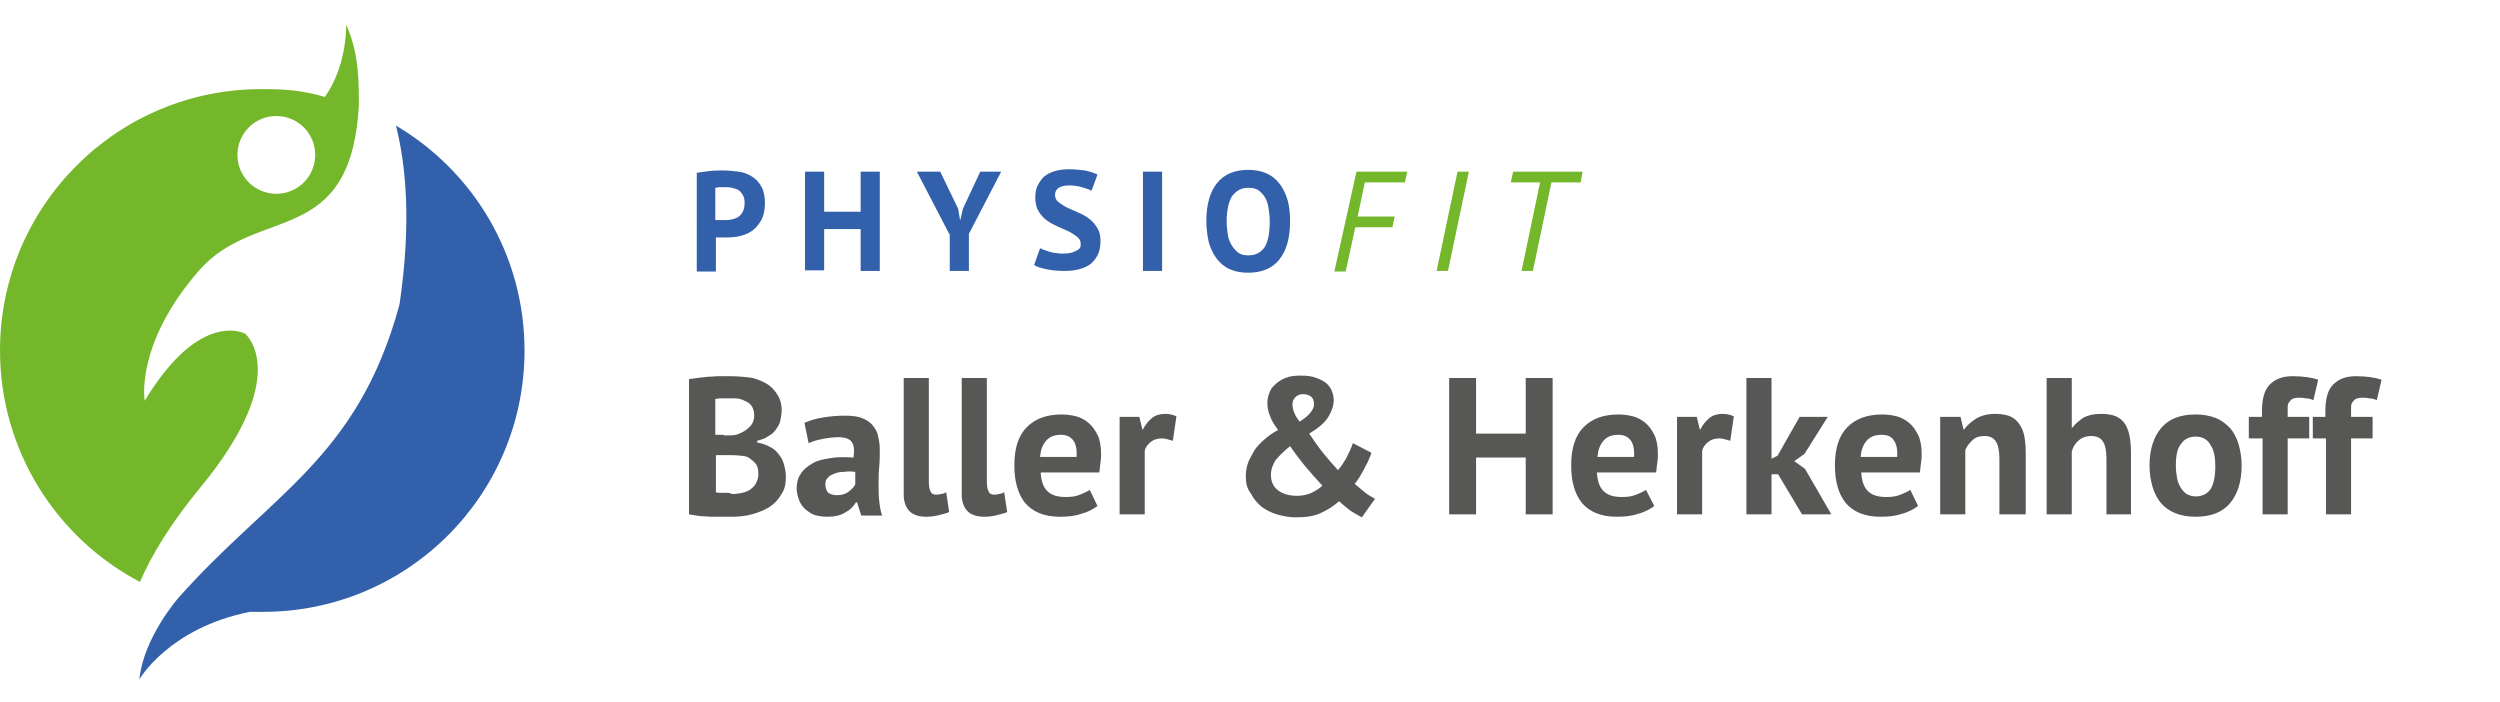
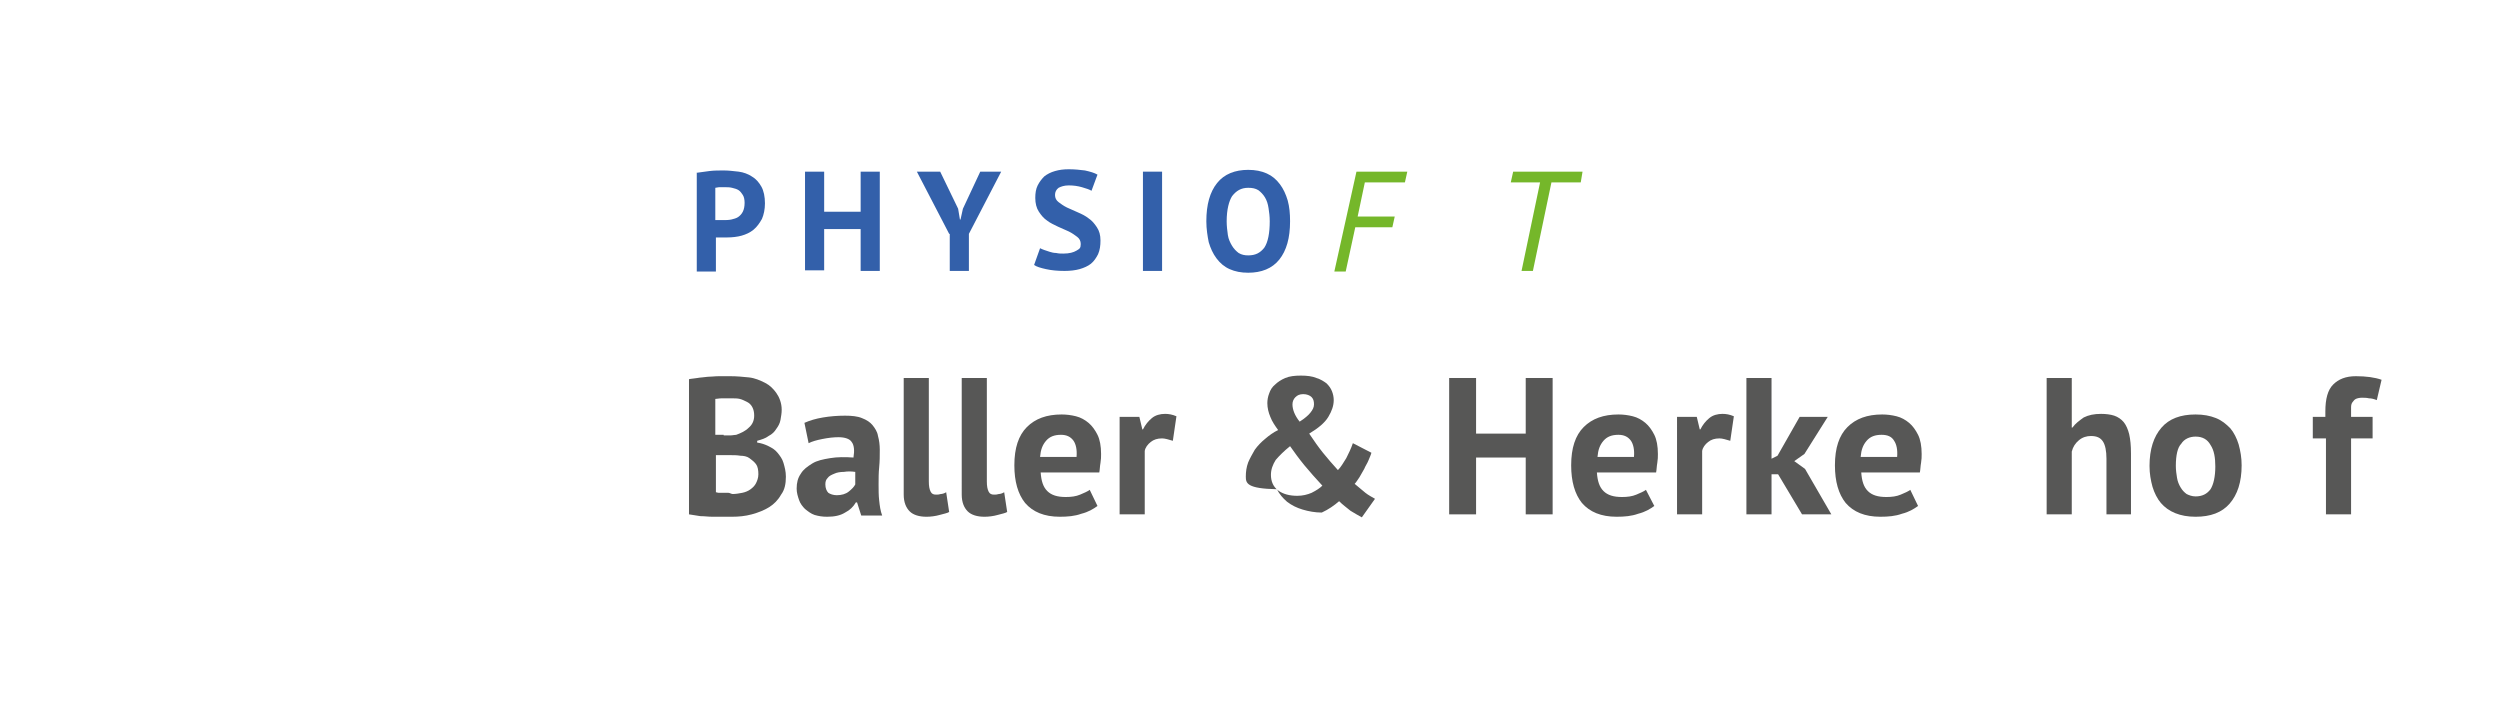
<svg xmlns="http://www.w3.org/2000/svg" version="1.1" id="Ebene_1" x="0px" y="0px" viewBox="0 0 418 117.3" style="enable-background:new 0 0 418 117.3;" xml:space="preserve">
  <style type="text/css">
	.st0{fill:#575756;}
	.st1{fill:#3360AA;}
	.st2{fill:#75B72A;}
</style>
  <g id="XMLID_81_">
    <path id="XMLID_22_" class="st0" d="M130.7,68.5c0,0.6-0.1,1.1-0.2,1.7c-0.1,0.6-0.4,1.1-0.7,1.5c-0.3,0.5-0.7,0.9-1.3,1.2   c-0.5,0.4-1.2,0.6-1.9,0.8V74c0.7,0.1,1.3,0.3,1.9,0.6c0.6,0.3,1.1,0.6,1.5,1.1s0.8,1,1,1.7c0.2,0.7,0.4,1.4,0.4,2.3   c0,1.2-0.2,2.2-0.8,3c-0.5,0.9-1.2,1.6-2,2.1c-0.8,0.5-1.8,0.9-2.9,1.2c-1.1,0.3-2.2,0.4-3.3,0.4c-0.4,0-0.8,0-1.4,0   c-0.6,0-1.2,0-1.9,0c-0.7,0-1.3-0.1-2-0.1c-0.7-0.1-1.3-0.2-1.9-0.3V63.4c0.4-0.1,0.9-0.1,1.4-0.2s1.1-0.1,1.7-0.2   c0.6,0,1.2-0.1,1.9-0.1c0.6,0,1.3,0,1.9,0c1.1,0,2.1,0.1,3.1,0.2s1.9,0.5,2.7,0.9c0.8,0.4,1.4,1,1.9,1.7S130.7,67.4,130.7,68.5z    M121,72.8c0.3,0,0.7,0,1.1,0c0.4,0,0.7-0.1,1-0.1c0.8-0.3,1.5-0.6,2.1-1.2c0.6-0.5,0.9-1.2,0.9-2c0-0.6-0.1-1-0.3-1.4   c-0.2-0.4-0.5-0.7-0.9-0.9s-0.8-0.4-1.2-0.5s-0.9-0.1-1.4-0.1c-0.6,0-1.1,0-1.6,0s-0.8,0.1-1.1,0.1v6H121z M122.5,82.6   c0.5,0,1.1-0.1,1.6-0.2c0.5-0.1,1-0.3,1.4-0.6s0.7-0.6,0.9-1s0.4-0.9,0.4-1.5c0-0.7-0.1-1.3-0.4-1.7s-0.7-0.7-1.1-1s-1-0.4-1.5-0.4   c-0.6-0.1-1.1-0.1-1.7-0.1h-2.4v6.2c0.1,0,0.3,0.1,0.5,0.1c0.2,0,0.5,0,0.8,0c0.3,0,0.6,0,0.8,0S122.3,82.6,122.5,82.6z" />
    <path id="XMLID_26_" class="st0" d="M134.5,70.7c0.9-0.4,1.9-0.7,3.1-0.9c1.2-0.2,2.4-0.3,3.7-0.3c1.1,0,2.1,0.1,2.8,0.4   c0.8,0.3,1.4,0.7,1.8,1.2c0.4,0.5,0.8,1.1,0.9,1.8c0.2,0.7,0.3,1.5,0.3,2.3c0,1,0,1.9-0.1,2.9c-0.1,1-0.1,1.9-0.1,2.9   s0,1.8,0.1,2.7c0.1,0.9,0.2,1.7,0.5,2.5h-3.5l-0.7-2.2h-0.2c-0.4,0.7-1,1.3-1.8,1.7c-0.8,0.5-1.8,0.7-3,0.7c-0.8,0-1.4-0.1-2.1-0.3   c-0.6-0.2-1.1-0.6-1.6-1c-0.4-0.4-0.8-0.9-1-1.5s-0.4-1.2-0.4-1.9c0-1,0.2-1.8,0.7-2.5c0.4-0.7,1.1-1.2,1.9-1.7s1.8-0.7,3-0.9   c1.2-0.2,2.5-0.2,3.9-0.1c0.2-1.2,0.1-2.1-0.3-2.6c-0.3-0.5-1.1-0.8-2.2-0.8c-0.8,0-1.7,0.1-2.7,0.3s-1.7,0.4-2.3,0.7L134.5,70.7z    M139.9,82.8c0.8,0,1.5-0.2,2-0.6c0.5-0.4,0.9-0.8,1.1-1.2v-2.1c-0.7-0.1-1.3-0.1-1.9,0c-0.6,0-1.2,0.1-1.6,0.3   c-0.5,0.2-0.9,0.4-1.1,0.7c-0.3,0.3-0.4,0.6-0.4,1.1c0,0.6,0.2,1.1,0.5,1.4C138.8,82.6,139.3,82.8,139.9,82.8z" />
    <path id="XMLID_29_" class="st0" d="M155.3,80.5c0,0.8,0.1,1.3,0.3,1.7s0.5,0.5,0.9,0.5c0.3,0,0.5,0,0.8-0.1c0.2,0,0.6-0.1,0.9-0.3   l0.5,3.3c-0.3,0.2-0.9,0.3-1.6,0.5c-0.7,0.2-1.5,0.3-2.2,0.3c-1.2,0-2.2-0.3-2.8-0.9s-1-1.5-1-2.8V63.2h4.2V80.5z" />
    <path id="XMLID_31_" class="st0" d="M165,80.5c0,0.8,0.1,1.3,0.3,1.7s0.5,0.5,0.9,0.5c0.3,0,0.5,0,0.8-0.1c0.2,0,0.6-0.1,0.9-0.3   l0.5,3.3c-0.3,0.2-0.9,0.3-1.6,0.5c-0.7,0.2-1.5,0.3-2.2,0.3c-1.2,0-2.2-0.3-2.8-0.9s-1-1.5-1-2.8V63.2h4.2V80.5z" />
    <path id="XMLID_33_" class="st0" d="M183.5,84.6c-0.7,0.5-1.5,1-2.7,1.3c-1.1,0.4-2.3,0.5-3.6,0.5c-2.6,0-4.5-0.8-5.8-2.3   c-1.2-1.5-1.8-3.6-1.8-6.3c0-2.9,0.7-5,2.1-6.4s3.3-2.1,5.8-2.1c0.8,0,1.6,0.1,2.4,0.3c0.8,0.2,1.5,0.6,2.1,1.1   c0.6,0.5,1.1,1.2,1.5,2s0.6,1.9,0.6,3.2c0,0.5,0,0.9-0.1,1.5c-0.1,0.5-0.1,1.1-0.2,1.6h-9.8c0.1,1.4,0.4,2.4,1.1,3.1s1.7,1,3.1,1   c0.9,0,1.7-0.1,2.4-0.4c0.7-0.3,1.2-0.5,1.6-0.8L183.5,84.6z M177.4,72.7c-1.1,0-1.9,0.3-2.5,1s-0.9,1.5-1,2.7h6.1   c0.1-1.2-0.1-2.1-0.5-2.7C179,73,178.3,72.7,177.4,72.7z" />
    <path id="XMLID_36_" class="st0" d="M196.1,73.7c-0.7-0.2-1.3-0.4-1.8-0.4c-0.8,0-1.4,0.2-1.9,0.6c-0.5,0.4-0.9,0.9-1,1.5V86h-4.2   V69.7h3.3l0.5,2.1h0.1c0.4-0.8,0.9-1.4,1.5-1.9s1.4-0.7,2.2-0.7c0.6,0,1.2,0.1,1.9,0.4L196.1,73.7z" />
-     <path id="XMLID_38_" class="st0" d="M208.3,79.7c0-0.8,0.1-1.6,0.4-2.4c0.3-0.7,0.7-1.4,1.1-2.1c0.5-0.7,1.1-1.3,1.7-1.8   c0.7-0.6,1.4-1.1,2.2-1.5c-0.5-0.7-1-1.4-1.3-2.2c-0.3-0.7-0.5-1.5-0.5-2.3c0-0.5,0.1-1.1,0.3-1.6c0.2-0.6,0.5-1.1,1-1.5   c0.4-0.4,1-0.8,1.7-1.1c0.7-0.3,1.6-0.4,2.6-0.4c1,0,1.9,0.1,2.6,0.4c0.7,0.2,1.3,0.6,1.7,0.9c0.4,0.4,0.7,0.8,0.9,1.3   c0.2,0.5,0.3,1,0.3,1.5c0,0.9-0.3,1.8-0.9,2.8c-0.6,1-1.7,1.9-3.2,2.8c0.8,1.2,1.5,2.2,2.3,3.2c0.8,1,1.6,1.9,2.5,2.9   c0.5-0.5,0.9-1.2,1.4-2c0.4-0.8,0.8-1.6,1.1-2.5l3.1,1.6c-0.1,0.4-0.3,0.8-0.5,1.3c-0.2,0.5-0.5,0.9-0.7,1.4   c-0.3,0.5-0.5,0.9-0.8,1.4c-0.3,0.4-0.5,0.8-0.8,1.1c0.7,0.6,1.3,1.1,1.8,1.5s1.1,0.7,1.6,1l-2.2,3.1c-0.6-0.3-1.2-0.7-1.9-1.1   c-0.6-0.5-1.3-1-1.9-1.6c-0.8,0.7-1.8,1.4-2.9,1.9c-1.2,0.6-2.6,0.8-4.3,0.8c-1.1,0-2.2-0.2-3.2-0.5s-1.8-0.7-2.6-1.3   c-0.7-0.6-1.3-1.3-1.7-2.1C208.5,81.7,208.3,80.8,208.3,79.7z M221.1,81.2c-1.1-1.2-2.1-2.3-3-3.4c-0.9-1.1-1.7-2.2-2.4-3.2   c-1,0.8-1.8,1.6-2.4,2.3c-0.5,0.8-0.8,1.6-0.8,2.5c0,1.1,0.4,2,1.2,2.6s1.9,0.9,3.2,0.9c0.9,0,1.7-0.2,2.4-0.5   C220.1,82,220.7,81.6,221.1,81.2z M216.1,67.6c0,0.9,0.4,1.9,1.2,2.9c0.8-0.5,1.5-1.1,1.8-1.5c0.4-0.5,0.6-0.9,0.6-1.4   c0-0.5-0.1-0.9-0.4-1.2c-0.3-0.3-0.8-0.5-1.4-0.5c-0.6,0-1,0.2-1.3,0.5C216.3,66.7,216.1,67.1,216.1,67.6z" />
+     <path id="XMLID_38_" class="st0" d="M208.3,79.7c0-0.8,0.1-1.6,0.4-2.4c0.3-0.7,0.7-1.4,1.1-2.1c0.5-0.7,1.1-1.3,1.7-1.8   c0.7-0.6,1.4-1.1,2.2-1.5c-0.5-0.7-1-1.4-1.3-2.2c-0.3-0.7-0.5-1.5-0.5-2.3c0-0.5,0.1-1.1,0.3-1.6c0.2-0.6,0.5-1.1,1-1.5   c0.4-0.4,1-0.8,1.7-1.1c0.7-0.3,1.6-0.4,2.6-0.4c1,0,1.9,0.1,2.6,0.4c0.7,0.2,1.3,0.6,1.7,0.9c0.4,0.4,0.7,0.8,0.9,1.3   c0.2,0.5,0.3,1,0.3,1.5c0,0.9-0.3,1.8-0.9,2.8c-0.6,1-1.7,1.9-3.2,2.8c0.8,1.2,1.5,2.2,2.3,3.2c0.8,1,1.6,1.9,2.5,2.9   c0.5-0.5,0.9-1.2,1.4-2c0.4-0.8,0.8-1.6,1.1-2.5l3.1,1.6c-0.1,0.4-0.3,0.8-0.5,1.3c-0.2,0.5-0.5,0.9-0.7,1.4   c-0.3,0.5-0.5,0.9-0.8,1.4c-0.3,0.4-0.5,0.8-0.8,1.1c0.7,0.6,1.3,1.1,1.8,1.5s1.1,0.7,1.6,1l-2.2,3.1c-0.6-0.3-1.2-0.7-1.9-1.1   c-0.6-0.5-1.3-1-1.9-1.6c-0.8,0.7-1.8,1.4-2.9,1.9c-1.1,0-2.2-0.2-3.2-0.5s-1.8-0.7-2.6-1.3   c-0.7-0.6-1.3-1.3-1.7-2.1C208.5,81.7,208.3,80.8,208.3,79.7z M221.1,81.2c-1.1-1.2-2.1-2.3-3-3.4c-0.9-1.1-1.7-2.2-2.4-3.2   c-1,0.8-1.8,1.6-2.4,2.3c-0.5,0.8-0.8,1.6-0.8,2.5c0,1.1,0.4,2,1.2,2.6s1.9,0.9,3.2,0.9c0.9,0,1.7-0.2,2.4-0.5   C220.1,82,220.7,81.6,221.1,81.2z M216.1,67.6c0,0.9,0.4,1.9,1.2,2.9c0.8-0.5,1.5-1.1,1.8-1.5c0.4-0.5,0.6-0.9,0.6-1.4   c0-0.5-0.1-0.9-0.4-1.2c-0.3-0.3-0.8-0.5-1.4-0.5c-0.6,0-1,0.2-1.3,0.5C216.3,66.7,216.1,67.1,216.1,67.6z" />
    <path id="XMLID_42_" class="st0" d="M255.1,76.5h-8.3V86h-4.5V63.2h4.5v9.3h8.3v-9.3h4.5V86h-4.5V76.5z" />
    <path id="XMLID_44_" class="st0" d="M276.6,84.6c-0.7,0.5-1.5,1-2.7,1.3c-1.1,0.4-2.3,0.5-3.6,0.5c-2.6,0-4.5-0.8-5.8-2.3   c-1.2-1.5-1.8-3.6-1.8-6.3c0-2.9,0.7-5,2.1-6.4s3.3-2.1,5.8-2.1c0.8,0,1.6,0.1,2.4,0.3c0.8,0.2,1.5,0.6,2.1,1.1   c0.6,0.5,1.1,1.2,1.5,2s0.6,1.9,0.6,3.2c0,0.5,0,0.9-0.1,1.5c-0.1,0.5-0.1,1.1-0.2,1.6H267c0.1,1.4,0.4,2.4,1.1,3.1s1.7,1,3.1,1   c0.9,0,1.7-0.1,2.4-0.4c0.7-0.3,1.2-0.5,1.6-0.8L276.6,84.6z M270.6,72.7c-1.1,0-1.9,0.3-2.5,1s-0.9,1.5-1,2.7h6.1   c0.1-1.2-0.1-2.1-0.5-2.7C272.2,73,271.5,72.7,270.6,72.7z" />
    <path id="XMLID_47_" class="st0" d="M289.3,73.7c-0.7-0.2-1.3-0.4-1.8-0.4c-0.8,0-1.4,0.2-1.9,0.6c-0.5,0.4-0.9,0.9-1,1.5V86h-4.2   V69.7h3.3l0.5,2.1h0.1c0.4-0.8,0.9-1.4,1.5-1.9s1.4-0.7,2.2-0.7c0.6,0,1.2,0.1,1.9,0.4L289.3,73.7z" />
    <path id="XMLID_49_" class="st0" d="M297.3,79.3h-1.1V86h-4.2V63.2h4.2v13.5l1-0.5l3.7-6.5h4.7l-3.9,6.2l-1.7,1.2l1.8,1.3l4.4,7.6   h-4.9L297.3,79.3z" />
    <path id="XMLID_51_" class="st0" d="M320.7,84.6c-0.7,0.5-1.5,1-2.7,1.3c-1.1,0.4-2.3,0.5-3.6,0.5c-2.6,0-4.5-0.8-5.8-2.3   c-1.2-1.5-1.8-3.6-1.8-6.3c0-2.9,0.7-5,2.1-6.4s3.3-2.1,5.8-2.1c0.8,0,1.6,0.1,2.4,0.3c0.8,0.2,1.5,0.6,2.1,1.1   c0.6,0.5,1.1,1.2,1.5,2s0.6,1.9,0.6,3.2c0,0.5,0,0.9-0.1,1.5c-0.1,0.5-0.1,1.1-0.2,1.6h-9.8c0.1,1.4,0.4,2.4,1.1,3.1s1.7,1,3.1,1   c0.9,0,1.7-0.1,2.4-0.4c0.7-0.3,1.2-0.5,1.6-0.8L320.7,84.6z M314.6,72.7c-1.1,0-1.9,0.3-2.5,1s-0.9,1.5-1,2.7h6.1   c0.1-1.2-0.1-2.1-0.5-2.7C316.3,73,315.6,72.7,314.6,72.7z" />
-     <path id="XMLID_54_" class="st0" d="M334.3,86v-9.3c0-1.3-0.2-2.3-0.6-2.9s-1-0.9-1.9-0.9c-0.8,0-1.5,0.2-2,0.7s-1,1-1.2,1.7V86   h-4.2V69.7h3.4l0.5,2.1h0.1c0.5-0.7,1.2-1.3,2-1.8s1.9-0.8,3.2-0.8c0.8,0,1.5,0.1,2.2,0.3c0.6,0.2,1.2,0.6,1.6,1.1   c0.4,0.5,0.8,1.2,1,2c0.2,0.9,0.3,1.9,0.3,3.2V86H334.3z" />
    <path id="XMLID_56_" class="st0" d="M352.2,86v-9.3c0-1.3-0.2-2.3-0.6-2.9s-1-0.9-2-0.9c-0.7,0-1.4,0.2-2,0.7   c-0.6,0.5-1,1.1-1.2,1.9V86h-4.2V63.2h4.2v8.3h0.1c0.5-0.7,1.2-1.2,1.9-1.7c0.8-0.4,1.7-0.6,2.9-0.6c0.8,0,1.6,0.1,2.2,0.3   c0.6,0.2,1.2,0.6,1.6,1.1c0.4,0.5,0.7,1.2,0.9,2c0.2,0.9,0.3,1.9,0.3,3.2V86H352.2z" />
    <path id="XMLID_58_" class="st0" d="M359.4,77.9c0-2.8,0.7-4.9,2-6.4c1.3-1.5,3.2-2.2,5.7-2.2c1.3,0,2.4,0.2,3.4,0.6   c1,0.4,1.7,1,2.4,1.7c0.6,0.7,1.1,1.7,1.4,2.7c0.3,1.1,0.5,2.2,0.5,3.5c0,2.8-0.7,4.9-2,6.4c-1.3,1.5-3.2,2.2-5.7,2.2   c-1.3,0-2.4-0.2-3.4-0.6c-1-0.4-1.8-1-2.4-1.7s-1.1-1.7-1.4-2.7C359.6,80.3,359.4,79.2,359.4,77.9z M363.8,77.9   c0,0.7,0.1,1.4,0.2,2c0.1,0.6,0.3,1.1,0.6,1.6c0.3,0.5,0.6,0.8,1,1.1c0.4,0.2,0.9,0.4,1.5,0.4c1.1,0,1.9-0.4,2.5-1.2   c0.5-0.8,0.8-2.1,0.8-3.8c0-1.5-0.2-2.7-0.8-3.6c-0.5-0.9-1.3-1.4-2.5-1.4c-1,0-1.9,0.4-2.4,1.2C364.1,74.8,363.8,76.1,363.8,77.9z   " />
-     <path id="XMLID_61_" class="st0" d="M376,69.7h2.2v-0.9c0-2.1,0.4-3.6,1.3-4.5c0.9-0.9,2.1-1.4,3.8-1.4c1.7,0,3.2,0.2,4.3,0.6   l-0.8,3.4c-0.5-0.2-0.9-0.3-1.3-0.3c-0.4-0.1-0.8-0.1-1.2-0.1c-0.4,0-0.8,0.1-1,0.2c-0.2,0.1-0.4,0.3-0.6,0.6s-0.2,0.6-0.2,1   c0,0.4,0,0.9,0,1.4h3.6v3.6h-3.6V86h-4.2V73.3H376V69.7z" />
    <path id="XMLID_63_" class="st0" d="M386.6,69.7h2.2v-0.9c0-2.1,0.4-3.6,1.3-4.5c0.9-0.9,2.1-1.4,3.8-1.4c1.7,0,3.2,0.2,4.3,0.6   l-0.8,3.4c-0.5-0.2-0.9-0.3-1.3-0.3c-0.4-0.1-0.8-0.1-1.2-0.1c-0.4,0-0.8,0.1-1,0.2c-0.2,0.1-0.4,0.3-0.6,0.6s-0.2,0.6-0.2,1   c0,0.4,0,0.9,0,1.4h3.6v3.6h-3.6V86h-4.2V73.3h-2.2V69.7z" />
  </g>
  <g id="XMLID_80_">
    <path id="XMLID_2_" class="st1" d="M116.4,28.9c0.7-0.1,1.4-0.2,2.2-0.3c0.8-0.1,1.6-0.1,2.4-0.1c0.8,0,1.6,0.1,2.5,0.2   c0.8,0.1,1.6,0.4,2.2,0.8c0.7,0.4,1.2,1,1.6,1.7c0.4,0.7,0.6,1.7,0.6,2.8c0,1-0.2,1.9-0.5,2.6c-0.4,0.7-0.8,1.3-1.4,1.8   c-0.6,0.5-1.3,0.8-2,1s-1.6,0.3-2.4,0.3c-0.1,0-0.2,0-0.4,0c-0.2,0-0.4,0-0.5,0c-0.2,0-0.4,0-0.6,0s-0.3,0-0.4,0v5.7h-3.2V28.9z    M121.2,31.3c-0.3,0-0.6,0-0.9,0c-0.3,0-0.5,0.1-0.7,0.1v5.4c0.1,0,0.2,0,0.3,0c0.1,0,0.3,0,0.4,0c0.1,0,0.3,0,0.4,0   c0.1,0,0.2,0,0.3,0c0.4,0,0.8,0,1.3-0.1c0.4-0.1,0.8-0.2,1.1-0.4c0.3-0.2,0.6-0.5,0.8-0.9c0.2-0.4,0.3-0.9,0.3-1.5   c0-0.5-0.1-1-0.3-1.3c-0.2-0.3-0.4-0.6-0.7-0.8c-0.3-0.2-0.7-0.3-1.1-0.4C122,31.3,121.6,31.3,121.2,31.3z" />
    <path id="XMLID_5_" class="st1" d="M143.9,38.3h-6.1v6.9h-3.2V28.7h3.2v6.7h6.1v-6.7h3.2v16.6h-3.2V38.3z" />
    <path id="XMLID_7_" class="st1" d="M158.7,39.1l-5.4-10.4h3.9l3,6.2l0.3,1.8h0.1l0.4-1.8l2.9-6.2h3.5L162,39.1v6.2h-3.2V39.1z" />
    <path id="XMLID_9_" class="st1" d="M180.7,40.8c0-0.5-0.2-0.9-0.6-1.2c-0.4-0.3-0.8-0.6-1.4-0.9s-1.2-0.5-1.8-0.8s-1.3-0.6-1.8-1   c-0.6-0.4-1-0.9-1.4-1.5c-0.4-0.6-0.6-1.4-0.6-2.3c0-0.8,0.1-1.5,0.4-2.1c0.3-0.6,0.7-1.1,1.1-1.5c0.5-0.4,1.1-0.7,1.8-0.9   c0.7-0.2,1.4-0.3,2.3-0.3c1,0,1.9,0.1,2.7,0.2c0.9,0.2,1.6,0.4,2.1,0.7l-1,2.7c-0.3-0.2-0.9-0.4-1.6-0.6c-0.7-0.2-1.4-0.3-2.2-0.3   c-0.8,0-1.3,0.2-1.7,0.4c-0.4,0.3-0.6,0.7-0.6,1.2c0,0.5,0.2,0.9,0.6,1.2c0.4,0.3,0.8,0.6,1.4,0.9c0.6,0.3,1.2,0.5,1.8,0.8   c0.7,0.3,1.3,0.6,1.8,1c0.6,0.4,1,0.9,1.4,1.5s0.6,1.3,0.6,2.2c0,0.9-0.1,1.6-0.4,2.3c-0.3,0.6-0.7,1.2-1.2,1.6   c-0.5,0.4-1.2,0.7-1.9,0.9c-0.7,0.2-1.6,0.3-2.5,0.3c-1.2,0-2.2-0.1-3.1-0.3c-0.9-0.2-1.6-0.4-2-0.7l1-2.8c0.2,0.1,0.4,0.2,0.7,0.3   s0.6,0.2,0.9,0.3c0.3,0.1,0.7,0.2,1.1,0.2c0.4,0.1,0.8,0.1,1.2,0.1c1,0,1.7-0.2,2.2-0.5S180.7,41.5,180.7,40.8z" />
    <path id="XMLID_11_" class="st1" d="M191.1,28.7h3.2v16.6h-3.2V28.7z" />
    <path id="XMLID_13_" class="st1" d="M201.7,37c0-2.8,0.6-4.9,1.8-6.4c1.2-1.5,3-2.2,5.2-2.2c1.2,0,2.2,0.2,3.1,0.6s1.6,1,2.2,1.8   s1,1.7,1.3,2.7c0.3,1.1,0.4,2.2,0.4,3.5c0,2.8-0.6,4.9-1.8,6.4c-1.2,1.5-3,2.2-5.2,2.2c-1.2,0-2.2-0.2-3.1-0.6   c-0.9-0.4-1.6-1-2.2-1.8c-0.6-0.8-1-1.7-1.3-2.7C201.9,39.5,201.7,38.3,201.7,37z M205.1,37c0,0.8,0.1,1.6,0.2,2.3   c0.1,0.7,0.4,1.3,0.7,1.8c0.3,0.5,0.7,0.9,1.1,1.2c0.5,0.3,1,0.4,1.6,0.4c1.2,0,2-0.4,2.7-1.3c0.6-0.9,0.9-2.4,0.9-4.4   c0-0.8-0.1-1.6-0.2-2.2c-0.1-0.7-0.3-1.3-0.6-1.8c-0.3-0.5-0.7-0.9-1.1-1.2c-0.5-0.3-1-0.4-1.7-0.4c-1.2,0-2,0.5-2.7,1.4   C205.5,33.6,205.1,35,205.1,37z" />
    <path id="XMLID_16_" class="st2" d="M226.8,28.7h8.5l-0.4,1.8h-6.7l-1.2,5.7h6.2l-0.4,1.8h-6.2l-1.6,7.4h-1.9L226.8,28.7z" />
-     <path id="XMLID_18_" class="st2" d="M243.7,28.7h1.9l-3.5,16.6h-1.9L243.7,28.7z" />
    <path id="XMLID_20_" class="st2" d="M264.3,30.5h-4.9l-3.1,14.8h-1.9l3.1-14.8h-4.9l0.4-1.8h11.6L264.3,30.5z" />
  </g>
-   <path id="XMLID_77_" class="st2" d="M33.5,81.5C49.1,62.6,41,55.8,41,55.8S33.5,51.6,24.2,67c0,0-1.7-9.4,9.1-21.8  C43,34.2,58.6,41.6,60,17.7c0.1-8.1-1-10.8-2.1-13.6c-0.1,7.8-3.6,12.1-3.6,12.1c-3.8-1.1-6.5-1.3-10.6-1.3C19.5,14.9,0,34.5,0,58.6  C0,75.4,9.5,90,23.4,97.3C25.3,92.9,28.4,87.7,33.5,81.5z M46.2,19.4c3.6,0,6.5,2.9,6.5,6.5c0,3.6-2.9,6.5-6.5,6.5s-6.5-2.9-6.5-6.5  C39.7,22.3,42.6,19.4,46.2,19.4z" />
-   <path id="XMLID_76_" class="st1" d="M66.2,21c1.7,6.7,2.6,16.3,0.6,29.9c-7,25.8-21.5,31.6-37,49.1c0,0-5.8,6.6-6.5,13.6  c0,0,4.9-8.6,18.5-11.3c1.8,0,0,0,2.2,0c24.1,0,43.7-19.5,43.7-43.7C87.7,42.6,79.1,28.6,66.2,21z" />
</svg>